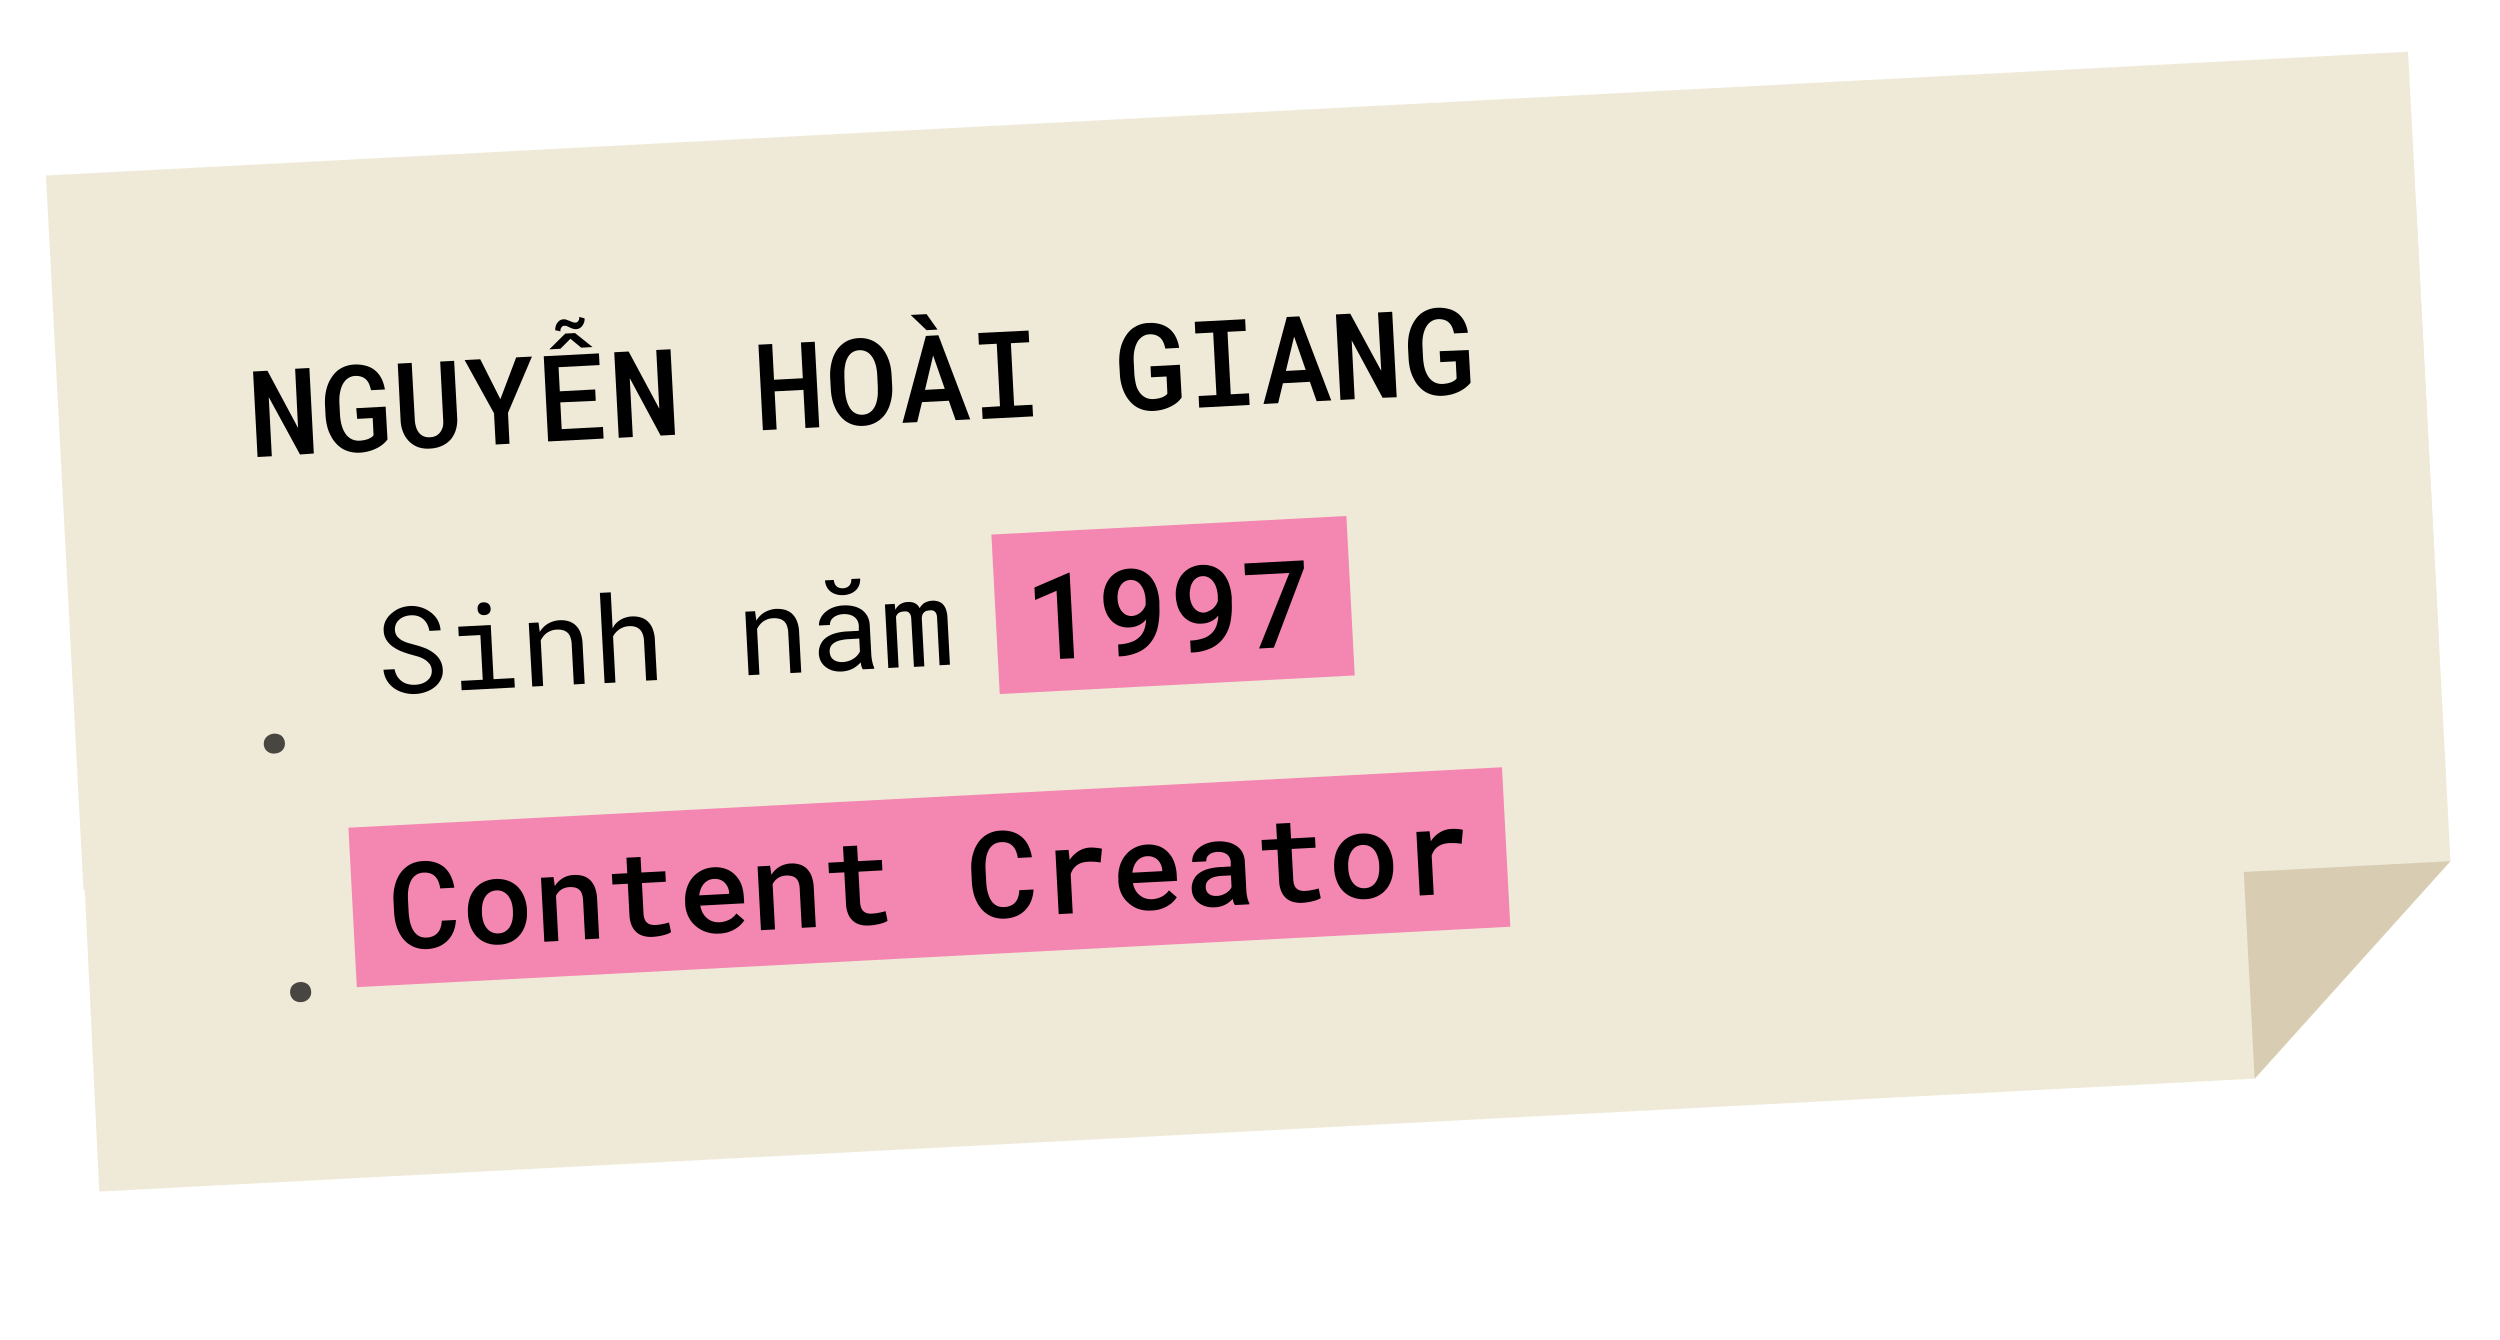
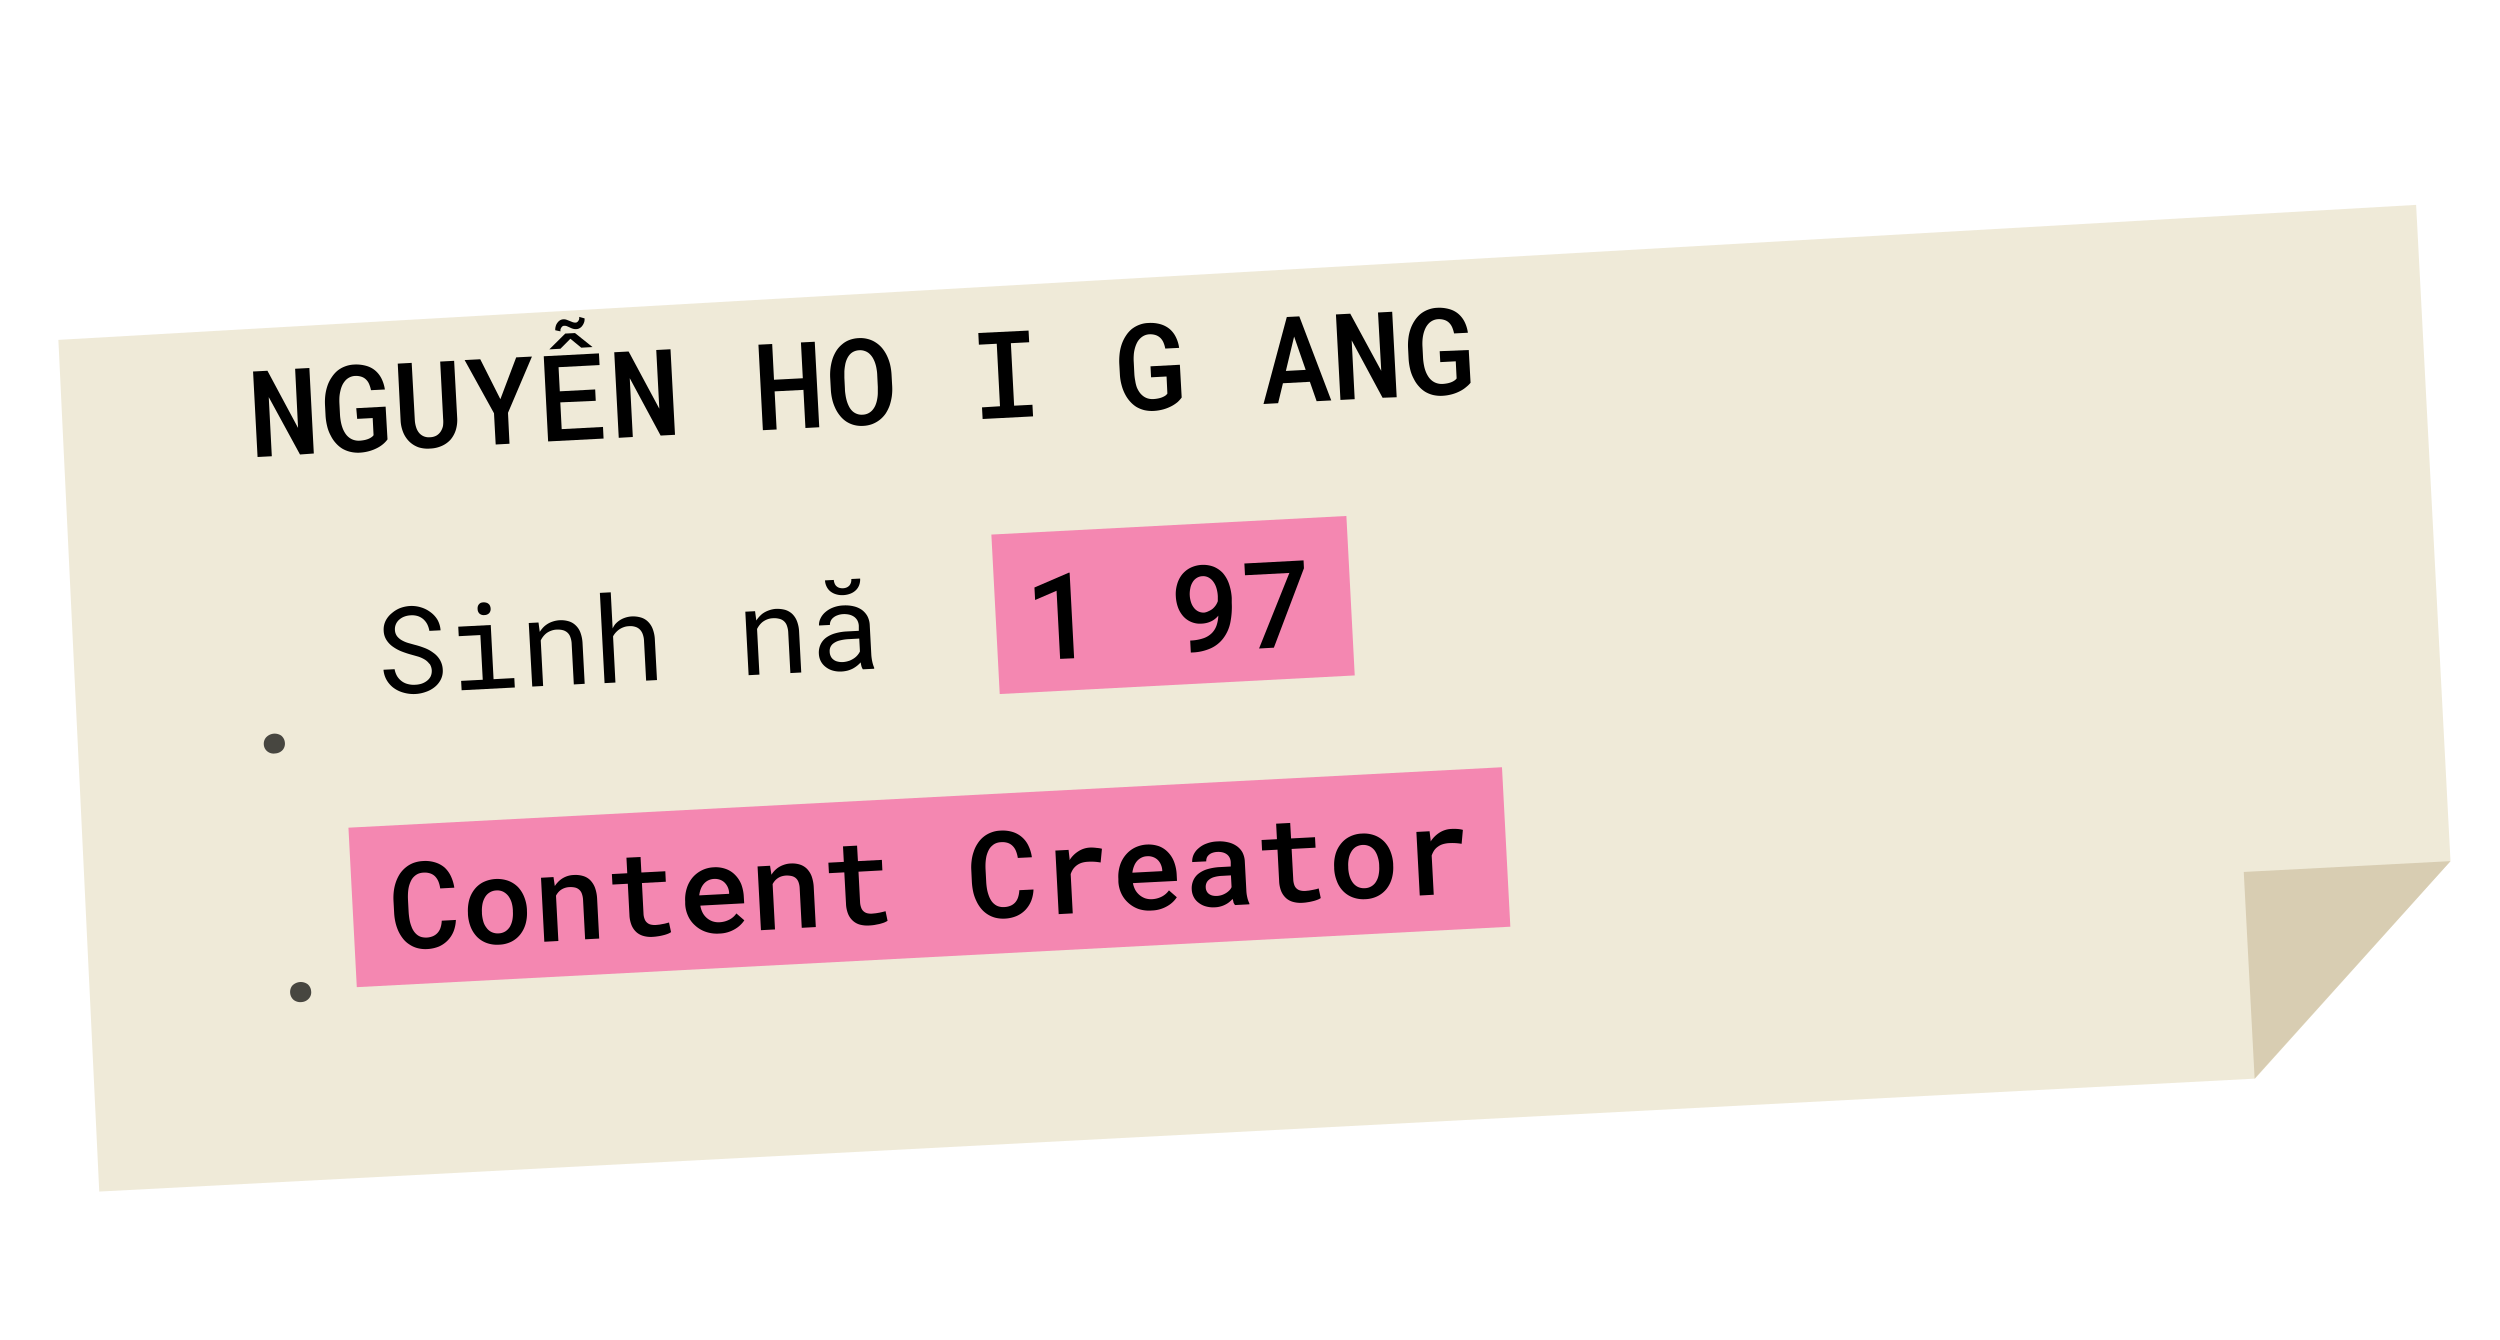
<svg xmlns="http://www.w3.org/2000/svg" id="Layer_1" data-name="Layer 1" viewBox="0 0 400 214.34">
  <title>Ha Truc</title>
  <path d="M360.81,172.58,15.88,190.65,9.34,54.38l377.24-21.6q2.75,52.48,5.5,105Z" fill="#efead8" />
-   <path d="M358.28,124.32,13.35,142.39l-6-114.31L385.29,8.27q2.46,46.82,4.91,93.64Z" fill="#efead8" />
  <path d="M360.74,172.58l31.34-34.8L359,139.51Z" fill="#d8cdb2" />
  <g opacity="0.7">
    <path d="M42.56,118A1.88,1.88,0,0,1,45,117.7a1.64,1.64,0,0,1,.58,1.1,1.57,1.57,0,0,1-.34,1.18,1.71,1.71,0,0,1-1.19.57,1.61,1.61,0,0,1-1.27-.32,1.51,1.51,0,0,1-.57-1.08A1.56,1.56,0,0,1,42.56,118Z" />
  </g>
  <g opacity="0.7">
    <path d="M46.74,157.73a1.89,1.89,0,0,1,2.48-.26,1.6,1.6,0,0,1,.56,1.1,1.46,1.46,0,0,1-.34,1.17,1.67,1.67,0,0,1-1.17.59A1.75,1.75,0,0,1,47,160a1.62,1.62,0,0,1-.57-1.08A1.65,1.65,0,0,1,46.74,157.73Z" />
  </g>
  <path d="M48,72.72,43,63.54,43.49,73l-2.28.12-.72-13.68,2.3-.12,4.9,9.15L47.22,59l2.28-.12.71,13.68Z" />
  <path d="M61.36,71a4.73,4.73,0,0,1-.88.61,6.45,6.45,0,0,1-1.37.56,7.14,7.14,0,0,1-1.6.26A5.48,5.48,0,0,1,56,72.28a4.64,4.64,0,0,1-1.27-.52,4.72,4.72,0,0,1-1-.86,5,5,0,0,1-.79-1.16,6.09,6.09,0,0,1-.58-1.48,9.61,9.61,0,0,1-.27-1.73L52,64.78a9.48,9.48,0,0,1,.07-1.7,7.68,7.68,0,0,1,.38-1.52,5.66,5.66,0,0,1,.64-1.22,4.81,4.81,0,0,1,.87-1,4.4,4.4,0,0,1,1.21-.7,4.64,4.64,0,0,1,1.47-.31,5.88,5.88,0,0,1,1.93.2,3.81,3.81,0,0,1,1.47.76,4.13,4.13,0,0,1,1,1.28,5.88,5.88,0,0,1,.54,1.75l-2.22.11a5.15,5.15,0,0,0-.31-1,2.14,2.14,0,0,0-.49-.71,1.88,1.88,0,0,0-.76-.45,2.81,2.81,0,0,0-1-.12,2.24,2.24,0,0,0-.79.19,2.32,2.32,0,0,0-.64.43,3.3,3.3,0,0,0-.55.75,4.21,4.21,0,0,0-.35,1,6,6,0,0,0-.16,1,9.68,9.68,0,0,0,0,1.08l.09,1.77a9,9,0,0,0,.16,1.22,6.12,6.12,0,0,0,.32,1.07,4.51,4.51,0,0,0,.37.69,2.63,2.63,0,0,0,.49.56,2.41,2.41,0,0,0,.79.46,2.66,2.66,0,0,0,1,.14,5.31,5.31,0,0,0,.67-.08,3.35,3.35,0,0,0,.64-.17,2.27,2.27,0,0,0,.54-.27,1.23,1.23,0,0,0,.39-.36l-.14-2.74-2.48.13L57,65.31l4.7-.25L62,70.3A4.1,4.1,0,0,1,61.36,71Z" />
  <path d="M73.15,66.86a5.54,5.54,0,0,1-.22,1.94,4.41,4.41,0,0,1-.84,1.54,4.13,4.13,0,0,1-1.39,1,5,5,0,0,1-1.87.43A4.91,4.91,0,0,1,67,71.58a4.08,4.08,0,0,1-1.46-.88,4.39,4.39,0,0,1-1-1.45,5.75,5.75,0,0,1-.44-1.92l-.46-9.15,2.23-.12.5,9.15a4.67,4.67,0,0,0,.22,1.18,2.59,2.59,0,0,0,.49.9,2,2,0,0,0,.72.52,2.11,2.11,0,0,0,1,.15,2.32,2.32,0,0,0,1-.25,2,2,0,0,0,.68-.62,2.67,2.67,0,0,0,.4-.94A4.88,4.88,0,0,0,70.9,67l-.47-9.15,2.23-.12Z" />
  <path d="M82.59,57.18l2.52-.13-3.83,9L81.52,71l-2.21.12-.27-5-4.7-8.51,2.5-.13,3.22,6.39Z" />
  <path d="M89.65,64.38l.22,4.28,6.61-.35.09,1.86-8.87.46L87,57l8.83-.46.1,1.87-6.56.34.2,3.86,5.66-.3.09,1.82ZM93,55.63,91.26,54.2l-1.59,1.6-1.78.1,2.55-2.53L92,53.29l2.8,2.24Zm.46-4.08a1.71,1.71,0,0,1-.27.54,1.24,1.24,0,0,1-.42.4,1.11,1.11,0,0,1-.54.17,1.57,1.57,0,0,1-.59-.07,2.76,2.76,0,0,1-.46-.19l-.45-.2a1.12,1.12,0,0,0-.49-.07.41.41,0,0,0-.24.08.76.76,0,0,0-.19.21,1,1,0,0,0-.13.29,1.1,1.1,0,0,0,0,.31l-.84-.18a1.88,1.88,0,0,1,.07-.62,1.47,1.47,0,0,1,.26-.55,1.46,1.46,0,0,1,.41-.41,1.18,1.18,0,0,1,.55-.17,1.31,1.31,0,0,1,.52.07l.49.19.47.19a1.42,1.42,0,0,0,.5.08.5.5,0,0,0,.24-.09.7.7,0,0,0,.2-.22.74.74,0,0,0,.12-.29,1.22,1.22,0,0,0,0-.32l.86.24A1.85,1.85,0,0,1,93.47,51.55Z" />
  <path d="M105.7,69.69l-4.94-9.18.49,9.41L99,70.05l-.72-13.69,2.3-.12,4.91,9.15L105,56l2.28-.12L108,69.57Z" />
  <path d="M128.87,68.48l-.32-6.1-4.61.24.32,6.1-2.2.11-.71-13.68,2.2-.11.29,5.72,4.61-.24-.3-5.73,2.21-.11.72,13.68Z" />
  <path d="M142.69,63.41a8.64,8.64,0,0,1-.35,1.48,6.32,6.32,0,0,1-.65,1.3,4.73,4.73,0,0,1-.95,1,4.78,4.78,0,0,1-1.17.66,4.73,4.73,0,0,1-1.45.29,4.65,4.65,0,0,1-1.51-.15,4.32,4.32,0,0,1-1.25-.57,4.49,4.49,0,0,1-1-.95,5.54,5.54,0,0,1-.75-1.24,6.77,6.77,0,0,1-.47-1.4,8.77,8.77,0,0,1-.21-1.55l-.1-1.81a8.72,8.72,0,0,1,.06-1.62,8.18,8.18,0,0,1,.34-1.5,6.12,6.12,0,0,1,.61-1.26,4.4,4.4,0,0,1,.9-1,3.84,3.84,0,0,1,1.16-.69,4.8,4.8,0,0,1,1.47-.3,4.62,4.62,0,0,1,1.51.15,4.18,4.18,0,0,1,1.27.57,4.47,4.47,0,0,1,1,.89,6,6,0,0,1,.74,1.16,7.3,7.3,0,0,1,.53,1.47,9.53,9.53,0,0,1,.23,1.64l.1,1.8A8.58,8.58,0,0,1,142.69,63.41Zm-2.43-4.32a5.6,5.6,0,0,0-.22-.94,4.39,4.39,0,0,0-.42-.93,2.92,2.92,0,0,0-.6-.7,2.09,2.09,0,0,0-.69-.37,2.14,2.14,0,0,0-.86-.11,2.3,2.3,0,0,0-.82.19,2,2,0,0,0-.62.43,2.72,2.72,0,0,0-.51.77,3.67,3.67,0,0,0-.3,1,7.41,7.41,0,0,0-.12,1c0,.34,0,.68,0,1l.09,1.82c0,.33.05.66.1,1a6.79,6.79,0,0,0,.21.94,5.07,5.07,0,0,0,.38.92,2.68,2.68,0,0,0,.55.71,2.15,2.15,0,0,0,.7.41,2.09,2.09,0,0,0,.89.12,2.17,2.17,0,0,0,.86-.2,2.21,2.21,0,0,0,.65-.47,3,3,0,0,0,.51-.77,4.5,4.5,0,0,0,.3-1,5.75,5.75,0,0,0,.11-1c0-.33,0-.67,0-1l-.09-1.82C140.35,59.76,140.32,59.42,140.26,59.09Z" />
-   <path d="M147.52,64.34l-.77,3.2-2.35.12,3.74-13.91,2-.11,5.1,13.46-2.34.12-1.09-3.1Zm.73-11.51-2.55-2.44,2.55-.13L150,52.73Zm2.91,9.38-1.86-5.33L148,62.38Z" />
  <path d="M164.57,52.89l.1,1.87-2.93.15.52,10,2.93-.15.1,1.86-8.07.42-.1-1.86L160,65l-.52-10-2.86.15-.09-1.87Z" />
  <path d="M188.42,64.33a5.67,5.67,0,0,1-.88.6,6.67,6.67,0,0,1-1.37.56,7.33,7.33,0,0,1-1.6.26,5.59,5.59,0,0,1-1.49-.13,4.92,4.92,0,0,1-1.27-.52,4.72,4.72,0,0,1-1-.86,5.45,5.45,0,0,1-.79-1.15,6.78,6.78,0,0,1-.57-1.49,8,8,0,0,1-.27-1.73l-.1-1.75a10.53,10.53,0,0,1,.08-1.7,7.2,7.2,0,0,1,.38-1.52,6.11,6.11,0,0,1,.63-1.22,4.81,4.81,0,0,1,.87-1,4.61,4.61,0,0,1,1.22-.7,4.26,4.26,0,0,1,1.46-.3,5.69,5.69,0,0,1,1.94.19,4.11,4.11,0,0,1,1.47.76,4.05,4.05,0,0,1,1,1.29,5.45,5.45,0,0,1,.53,1.74l-2.22.11a4.5,4.5,0,0,0-.3-1,2.3,2.3,0,0,0-.49-.71,2.07,2.07,0,0,0-.76-.45,2.84,2.84,0,0,0-1-.12,2.24,2.24,0,0,0-.79.19,2.35,2.35,0,0,0-.64.44,2.6,2.6,0,0,0-.55.74,4.73,4.73,0,0,0-.36,1,5.11,5.11,0,0,0-.15,1,7.76,7.76,0,0,0,0,1.08l.09,1.77a8,8,0,0,0,.15,1.23A5.48,5.48,0,0,0,181.9,62a4.51,4.51,0,0,0,.37.69,2.63,2.63,0,0,0,.49.56,2.34,2.34,0,0,0,.79.47,2.67,2.67,0,0,0,1,.13,5,5,0,0,0,.66-.08,3.45,3.45,0,0,0,.65-.17,3.36,3.36,0,0,0,.54-.26,1.34,1.34,0,0,0,.38-.37l-.13-2.73-2.48.13-.09-1.76,4.7-.25.29,5.24A5.15,5.15,0,0,1,188.42,64.33Z" />
-   <path d="M199.22,51.07l.1,1.87-2.92.15.52,10,2.92-.16.1,1.86-8.07.43-.09-1.86,2.85-.15-.52-10-2.86.15-.09-1.87Z" />
  <path d="M205.27,61.32l-.77,3.19-2.34.13,3.73-13.92,2-.1L213,64.07l-2.34.12-1.08-3.1Zm3.64-2.14-1.85-5.33-1.32,5.5Z" />
  <path d="M221.21,63.64l-4.94-9.18.48,9.41-2.28.12-.72-13.68,2.29-.12L221,59.34,220.48,50l2.27-.12.72,13.68Z" />
  <path d="M234.62,61.9a4.73,4.73,0,0,1-.88.61,6.45,6.45,0,0,1-1.37.56,7.23,7.23,0,0,1-1.6.26,5.48,5.48,0,0,1-1.48-.13,4.64,4.64,0,0,1-1.27-.52,4.5,4.5,0,0,1-1-.86,5,5,0,0,1-.79-1.16,6.09,6.09,0,0,1-.58-1.48,9.61,9.61,0,0,1-.27-1.73l-.09-1.75a9.48,9.48,0,0,1,.07-1.7,7,7,0,0,1,.38-1.52,6.11,6.11,0,0,1,.63-1.22,4.85,4.85,0,0,1,.88-1,4.4,4.4,0,0,1,1.21-.7,4.52,4.52,0,0,1,1.47-.31,5.88,5.88,0,0,1,1.93.2,3.81,3.81,0,0,1,1.47.76,4.13,4.13,0,0,1,1,1.28,5.59,5.59,0,0,1,.53,1.75l-2.21.11a5.15,5.15,0,0,0-.31-1,2.3,2.3,0,0,0-.49-.71,1.88,1.88,0,0,0-.76-.45,2.81,2.81,0,0,0-1-.12,2.24,2.24,0,0,0-.79.19,2.32,2.32,0,0,0-.64.43,3,3,0,0,0-.55.75,4.73,4.73,0,0,0-.36,1,6,6,0,0,0-.15,1,7.76,7.76,0,0,0,0,1.08l.09,1.77a9,9,0,0,0,.16,1.22,5.37,5.37,0,0,0,.32,1.07,4.51,4.51,0,0,0,.37.69,2.63,2.63,0,0,0,.49.56,2.31,2.31,0,0,0,.79.46,2.66,2.66,0,0,0,1,.14,5.31,5.31,0,0,0,.67-.08,3.55,3.55,0,0,0,.64-.17,2.27,2.27,0,0,0,.54-.27,1.35,1.35,0,0,0,.39-.36l-.14-2.74-2.48.13-.09-1.75L235,56l.29,5.24A4.1,4.1,0,0,1,234.62,61.9Z" />
  <rect x="159.25" y="84.02" width="56.88" height="25.55" transform="translate(-4.81 9.96) rotate(-3)" fill="#f487b1" />
  <rect x="56.29" y="127.58" width="184.82" height="25.55" transform="translate(-7.14 7.97) rotate(-3)" fill="#f487b1" />
  <path d="M68.67,106.18a2.47,2.47,0,0,0-.78-.69,4.82,4.82,0,0,0-1-.44l-1.06-.3c-.49-.13-1-.3-1.5-.49a6.43,6.43,0,0,1-1.4-.74,3.79,3.79,0,0,1-1.07-1.08,2.93,2.93,0,0,1-.47-1.51,3.15,3.15,0,0,1,.31-1.6,3.7,3.7,0,0,1,1-1.23A4.67,4.67,0,0,1,64,97.3a5.33,5.33,0,0,1,1.6-.34,5,5,0,0,1,1.73.21,4.75,4.75,0,0,1,1.51.75A4.13,4.13,0,0,1,70,99.17a4,4,0,0,1,.49,1.68l-1.79.09a3.87,3.87,0,0,0-.34-1.06,2.91,2.91,0,0,0-.62-.8,2.62,2.62,0,0,0-.88-.5,3.11,3.11,0,0,0-1.12-.13,3.48,3.48,0,0,0-1,.19,2.66,2.66,0,0,0-.82.47,2,2,0,0,0-.73,1.7,1.81,1.81,0,0,0,.35,1,2.61,2.61,0,0,0,.78.65,4.83,4.83,0,0,0,1,.42l1,.28a13.21,13.21,0,0,1,1.55.49,5.58,5.58,0,0,1,1.44.78,3.66,3.66,0,0,1,1.06,1.12,3.37,3.37,0,0,1,.47,1.59,3.07,3.07,0,0,1-.33,1.62,3.63,3.63,0,0,1-1,1.2,4.55,4.55,0,0,1-1.43.76,5.68,5.68,0,0,1-1.62.32,5.83,5.83,0,0,1-1.94-.23,4.74,4.74,0,0,1-1.69-.86,4.29,4.29,0,0,1-1-1.2,3.93,3.93,0,0,1-.47-1.59l1.78-.09a3.31,3.31,0,0,0,.4,1.12,3,3,0,0,0,.72.79,2.7,2.7,0,0,0,1,.47,3.57,3.57,0,0,0,1.19.11,3.81,3.81,0,0,0,1-.17,2.87,2.87,0,0,0,.85-.45,2.07,2.07,0,0,0,.6-.71,2.1,2.1,0,0,0-.15-2Z" />
  <path d="M78.52,100l.45,8.67,3.32-.18.08,1.51-8.51.44-.08-1.5,3.46-.18-.38-7.15-3.46.18-.08-1.52Zm-2.06-3a.78.78,0,0,1,.21-.35.74.74,0,0,1,.3-.21,1.5,1.5,0,0,1,.87,0,.77.77,0,0,1,.32.18.7.7,0,0,1,.24.32,1.18,1.18,0,0,1,.1.43,1,1,0,0,1-.22.72,1.06,1.06,0,0,1-.77.32,1,1,0,0,1-.8-.24,1,1,0,0,1-.29-.69A1.19,1.19,0,0,1,76.46,97Z" />
  <path d="M84.6,99.68l1.56-.08.2,1.5a4.86,4.86,0,0,1,.46-.61,3.23,3.23,0,0,1,.55-.5,3.71,3.71,0,0,1,1-.52,4.38,4.38,0,0,1,1.11-.23,4.29,4.29,0,0,1,1.46.15,2.68,2.68,0,0,1,1.15.65,3,3,0,0,1,.78,1.18,5.65,5.65,0,0,1,.34,1.74l.34,6.45-1.74.1-.34-6.42a3.51,3.51,0,0,0-.21-1.14,1.7,1.7,0,0,0-.48-.74,1.8,1.8,0,0,0-.75-.39,3.43,3.43,0,0,0-1-.08,2.76,2.76,0,0,0-.88.19,2.87,2.87,0,0,0-.75.41,3.27,3.27,0,0,0-.88,1.13l.38,7.29-1.74.09Z" />
  <path d="M98.4,99.91a3.91,3.91,0,0,1,.51-.49,3.69,3.69,0,0,1,1-.55,4.12,4.12,0,0,1,1.14-.24,4.55,4.55,0,0,1,1.46.16,2.69,2.69,0,0,1,1.15.66,3.2,3.2,0,0,1,.78,1.2,5.5,5.5,0,0,1,.34,1.76l.34,6.4-1.74.09-.34-6.42a3.56,3.56,0,0,0-.2-1,2,2,0,0,0-.45-.74,1.71,1.71,0,0,0-.76-.45,2.57,2.57,0,0,0-1-.1,2.66,2.66,0,0,0-.89.18,3.1,3.1,0,0,0-.76.41,3.67,3.67,0,0,0-.5.47,2.87,2.87,0,0,0-.39.57l.38,7.39-1.74.09-.75-14.44,1.74-.09.3,5.78A4.25,4.25,0,0,1,98.4,99.91Z" />
  <path d="M119.25,97.87l1.56-.08.2,1.49a4.71,4.71,0,0,1,.47-.61,4.21,4.21,0,0,1,.54-.5,4,4,0,0,1,1-.51,4.07,4.07,0,0,1,1.11-.24,5,5,0,0,1,1.47.15,2.92,2.92,0,0,1,1.15.65,3.23,3.23,0,0,1,.77,1.18,5.37,5.37,0,0,1,.34,1.74l.34,6.46-1.74.09-.34-6.42a3.62,3.62,0,0,0-.21-1.14A1.66,1.66,0,0,0,124.64,99a3.11,3.11,0,0,0-1-.08,2.76,2.76,0,0,0-.88.18,3.12,3.12,0,0,0-.74.41,3,3,0,0,0-.5.51,3.6,3.6,0,0,0-.39.62l.38,7.3-1.73.09Z" />
  <path d="M137.83,106.59a5.07,5.07,0,0,1-.12-.61,4.68,4.68,0,0,1-.56.53,4.87,4.87,0,0,1-.69.46,4.5,4.5,0,0,1-.82.32,4.73,4.73,0,0,1-.94.15,4.32,4.32,0,0,1-1.47-.15,3.24,3.24,0,0,1-1.14-.59,2.75,2.75,0,0,1-.76-.9,2.91,2.91,0,0,1-.31-1.18,3.06,3.06,0,0,1,.26-1.48,2.89,2.89,0,0,1,.89-1.11,4.64,4.64,0,0,1,1.43-.69,8.38,8.38,0,0,1,1.91-.31l1.9-.1,0-.8a2.11,2.11,0,0,0-.21-.82,1.85,1.85,0,0,0-.51-.6,2.33,2.33,0,0,0-.78-.36,3.59,3.59,0,0,0-1-.09,2.89,2.89,0,0,0-.92.19,2.06,2.06,0,0,0-.67.38,1.49,1.49,0,0,0-.41.53,1.39,1.39,0,0,0-.12.63l-1.75.09a2.34,2.34,0,0,1,.23-1.11,3.05,3.05,0,0,1,.75-1,4.13,4.13,0,0,1,1.23-.75,5.06,5.06,0,0,1,1.68-.35,5.67,5.67,0,0,1,1.62.13,3.74,3.74,0,0,1,1.32.56,3.19,3.19,0,0,1,.9,1,3.41,3.41,0,0,1,.39,1.48l.25,4.73a7.41,7.41,0,0,0,.15,1.07,5.39,5.39,0,0,0,.31,1V107l-1.81.09A1.73,1.73,0,0,1,137.83,106.59Zm-.35-13a2.25,2.25,0,0,1-.52.82,2.56,2.56,0,0,1-.86.56,3.66,3.66,0,0,1-1.15.25,3.37,3.37,0,0,1-1.17-.13,2.69,2.69,0,0,1-.91-.46,2.2,2.2,0,0,1-.61-.77,2.51,2.51,0,0,1-.26-1l1.41-.07a1.63,1.63,0,0,0,.12.54,1.12,1.12,0,0,0,.27.43,1.28,1.28,0,0,0,.45.28,1.84,1.84,0,0,0,.65.08,1.62,1.62,0,0,0,.62-.15,1.3,1.3,0,0,0,.41-.32,1.42,1.42,0,0,0,.23-.46,1.69,1.69,0,0,0,.05-.55l1.41-.07A2.5,2.5,0,0,1,137.48,93.58Zm-1.66,12.16a3.9,3.9,0,0,0,.79-.4,2.71,2.71,0,0,0,.59-.52,2.55,2.55,0,0,0,.39-.6l-.11-2.06-1.62.09a7.36,7.36,0,0,0-1.56.23,2.79,2.79,0,0,0-1.05.53,1.56,1.56,0,0,0-.4.56,1.63,1.63,0,0,0-.1.71,1.71,1.71,0,0,0,.16.69,1.33,1.33,0,0,0,.41.53,1.58,1.58,0,0,0,.66.33,2.81,2.81,0,0,0,.9.09A3.56,3.56,0,0,0,135.82,105.74Z" />
-   <path d="M143.25,97.57a2.27,2.27,0,0,1,.77-.88,2.33,2.33,0,0,1,1.2-.37,2.44,2.44,0,0,1,.73.05,1.68,1.68,0,0,1,.58.23,1.64,1.64,0,0,1,.35.3,2.42,2.42,0,0,1,.27.41,2,2,0,0,1,.29-.42,2.38,2.38,0,0,1,.36-.35,2.7,2.7,0,0,1,1.28-.42,2.7,2.7,0,0,1,1,.1,1.93,1.93,0,0,1,.74.42,2.25,2.25,0,0,1,.53.85,4.55,4.55,0,0,1,.24,1.27l.4,7.59-1.66.09-.4-7.62a1.87,1.87,0,0,0-.1-.56,1.08,1.08,0,0,0-.24-.39.92.92,0,0,0-.38-.2,1.42,1.42,0,0,0-.52,0,1.66,1.66,0,0,0-.53.11,1,1,0,0,0-.36.25,1,1,0,0,0-.22.35,1.5,1.5,0,0,0-.09.43V99l.4,7.62-1.66.08L145.8,99a1.87,1.87,0,0,0-.1-.56.86.86,0,0,0-.24-.39.82.82,0,0,0-.36-.21,1.56,1.56,0,0,0-.5,0,1.73,1.73,0,0,0-.54.1,1,1,0,0,0-.57.47,1,1,0,0,0-.13.29l.42,8.09-1.65.09-.54-10.17,1.56-.09Z" />
  <path d="M169.62,105.42l-.57-10.9L165.62,96l-.11-2L171,91.63h.14l.72,13.69Z" />
-   <path d="M181.05,102.71a3.51,3.51,0,0,0,1.31-.83,3.2,3.2,0,0,0,.76-1.27,5.61,5.61,0,0,0,.26-1.5v0a3.25,3.25,0,0,1-.45.46,3.33,3.33,0,0,1-.57.38,4,4,0,0,1-.73.3,4.72,4.72,0,0,1-.9.14,3.76,3.76,0,0,1-1.75-.29,3.55,3.55,0,0,1-1.28-.94,4.38,4.38,0,0,1-.82-1.43,6,6,0,0,1-.33-1.72,5.75,5.75,0,0,1,.19-1.87,4.77,4.77,0,0,1,.78-1.58,4.12,4.12,0,0,1,1.34-1.1,4.47,4.47,0,0,1,1.85-.48,4.37,4.37,0,0,1,1.91.31,4.24,4.24,0,0,1,1.45,1,5.41,5.41,0,0,1,1,1.78,8.48,8.48,0,0,1,.43,2.22l0,.79a12.63,12.63,0,0,1-.22,3.1,6.23,6.23,0,0,1-1.19,2.64,5.18,5.18,0,0,1-1.95,1.52,7.89,7.89,0,0,1-3,.68H179l-.1-1.92h.18A6.59,6.59,0,0,0,181.05,102.71Zm.81-4.33a2.55,2.55,0,0,0,.63-.39,2.51,2.51,0,0,0,.48-.54,2.55,2.55,0,0,0,.33-.66l0-.78a5.52,5.52,0,0,0-.26-1.44,3.75,3.75,0,0,0-.54-1,2,2,0,0,0-.76-.61,2,2,0,0,0-1.82.11,1.84,1.84,0,0,0-.64.66,2.62,2.62,0,0,0-.38.94,4.36,4.36,0,0,0,.1,2.2,2.74,2.74,0,0,0,.46.9,2.17,2.17,0,0,0,.71.6,2.09,2.09,0,0,0,1,.19A2.57,2.57,0,0,0,181.86,98.38Z" />
  <path d="M192.61,102.1a3.53,3.53,0,0,0,1.3-.82,3.27,3.27,0,0,0,.76-1.27,5.61,5.61,0,0,0,.26-1.51v0a2.79,2.79,0,0,1-.45.46,2.87,2.87,0,0,1-.57.39,3.7,3.7,0,0,1-.73.29,4,4,0,0,1-.9.14,3.57,3.57,0,0,1-3-1.22,4.49,4.49,0,0,1-.82-1.43,6.1,6.1,0,0,1-.33-1.73,5.49,5.49,0,0,1,.2-1.87,4.52,4.52,0,0,1,.77-1.57,4.12,4.12,0,0,1,1.34-1.1,4.73,4.73,0,0,1,3.76-.18,4.27,4.27,0,0,1,1.45,1,5.26,5.26,0,0,1,1,1.77,8.48,8.48,0,0,1,.43,2.23l0,.78a12.71,12.71,0,0,1-.22,3.11,6.13,6.13,0,0,1-1.19,2.63,5.2,5.2,0,0,1-1.95,1.53,7.89,7.89,0,0,1-3,.67h-.19l-.1-1.92h.18A7.05,7.05,0,0,0,192.61,102.1Zm.8-4.33a2.52,2.52,0,0,0,.63-.38,3.09,3.09,0,0,0,.48-.54,2.91,2.91,0,0,0,.33-.66l0-.78a5.37,5.37,0,0,0-.26-1.44,3.22,3.22,0,0,0-.54-1,2.21,2.21,0,0,0-.76-.61,1.82,1.82,0,0,0-.89-.17,1.85,1.85,0,0,0-.92.28,2,2,0,0,0-.65.66,2.78,2.78,0,0,0-.38,1,4.33,4.33,0,0,0,.1,2.19,2.74,2.74,0,0,0,.46.9,2,2,0,0,0,.71.6,1.87,1.87,0,0,0,1,.19A2.28,2.28,0,0,0,193.41,97.77Z" />
  <path d="M203.82,103.63l-2.37.13,4.85-12.09-7.1.37-.1-1.88,9.47-.5.06,1.26Z" />
  <path d="M72.58,149a4.44,4.44,0,0,1-.92,1.44,4.5,4.5,0,0,1-1.42,1,5.76,5.76,0,0,1-1.87.41,5,5,0,0,1-1.57-.15,4.16,4.16,0,0,1-1.3-.59,4,4,0,0,1-1-.9,6.26,6.26,0,0,1-.74-1.19,7.3,7.3,0,0,1-.48-1.41,9.07,9.07,0,0,1-.22-1.6l-.1-1.87a8.83,8.83,0,0,1,.05-1.55,7.17,7.17,0,0,1,.32-1.42,6.2,6.2,0,0,1,.66-1.37,4.77,4.77,0,0,1,1-1.07,4.47,4.47,0,0,1,1.19-.67,5.11,5.11,0,0,1,1.46-.29,5.29,5.29,0,0,1,2,.22,4.19,4.19,0,0,1,1.5.82,4.48,4.48,0,0,1,1,1.38,6.48,6.48,0,0,1,.55,1.84l-2.26.12a4.43,4.43,0,0,0-.28-1.1,2.75,2.75,0,0,0-.52-.81,2,2,0,0,0-.79-.49,2.84,2.84,0,0,0-1.09-.13,2.63,2.63,0,0,0-.79.16,2.24,2.24,0,0,0-.61.38,2.29,2.29,0,0,0-.58.75,4.82,4.82,0,0,0-.36,1,6.48,6.48,0,0,0-.13,1,9.89,9.89,0,0,0,0,1.09l.1,1.89a11.85,11.85,0,0,0,.15,1.28,5.58,5.58,0,0,0,.31,1.09,3.12,3.12,0,0,0,.37.73,2.51,2.51,0,0,0,.51.56,2,2,0,0,0,.7.37,3,3,0,0,0,.87.09,2.94,2.94,0,0,0,1-.23,2.12,2.12,0,0,0,.74-.54,2.25,2.25,0,0,0,.46-.82,4.15,4.15,0,0,0,.19-1.11l2.26-.12A5.57,5.57,0,0,1,72.58,149Z" />
  <path d="M75.07,144a4.79,4.79,0,0,1,.84-1.69,4.15,4.15,0,0,1,1.42-1.17,5.24,5.24,0,0,1,4-.21,4.38,4.38,0,0,1,1.55,1,4.93,4.93,0,0,1,1,1.6,6.21,6.21,0,0,1,.43,2v.2a6.37,6.37,0,0,1-.21,2.08,4.91,4.91,0,0,1-.84,1.68,4.29,4.29,0,0,1-1.42,1.17,4.73,4.73,0,0,1-2,.49,4.88,4.88,0,0,1-2-.28,4.19,4.19,0,0,1-1.54-1,4.89,4.89,0,0,1-1-1.58,6.61,6.61,0,0,1-.43-2.05v-.19A6.62,6.62,0,0,1,75.07,144Zm2.26,3.44a2.89,2.89,0,0,0,.51,1,2.08,2.08,0,0,0,.81.69,2.27,2.27,0,0,0,1.13.21,2.18,2.18,0,0,0,1.08-.32,2.37,2.37,0,0,0,.74-.77,3.67,3.67,0,0,0,.39-1.1,5.53,5.53,0,0,0,.07-1.3v-.2a5.27,5.27,0,0,0-.21-1.27,3.65,3.65,0,0,0-.5-1,2.55,2.55,0,0,0-.81-.69,2.16,2.16,0,0,0-1.13-.22,2.19,2.19,0,0,0-1.09.34,2.16,2.16,0,0,0-.73.77,3.37,3.37,0,0,0-.4,1.09,5.53,5.53,0,0,0-.08,1.29v.2A6,6,0,0,0,77.33,147.43Z" />
  <path d="M86.56,140.44l2-.11.21,1.44a4,4,0,0,1,.43-.56A3.61,3.61,0,0,1,91.82,140a4.2,4.2,0,0,1,1.44.15,2.69,2.69,0,0,1,1.15.65,3.51,3.51,0,0,1,.78,1.21,6.06,6.06,0,0,1,.35,1.81l.33,6.35-2.25.12L93.29,144a3.51,3.51,0,0,0-.19-1,1.51,1.51,0,0,0-1.13-1,3.14,3.14,0,0,0-.89-.06,2.56,2.56,0,0,0-1.4.49,2.45,2.45,0,0,0-.4.39,2.76,2.76,0,0,0-.32.49l.38,7.25-2.25.12Z" />
  <path d="M102.62,139.6l3.83-.2.08,1.68-3.82.2.25,4.86a2.69,2.69,0,0,0,.19.94,1.31,1.31,0,0,0,.41.57,1.3,1.3,0,0,0,.6.29,3,3,0,0,0,.75.06l.6-.06.59-.11a3.77,3.77,0,0,0,.53-.12l.41-.11.33,1.54a2.53,2.53,0,0,1-.57.29,5.19,5.19,0,0,1-.73.22,6.62,6.62,0,0,1-.82.16,7.89,7.89,0,0,1-.85.09,4.34,4.34,0,0,1-1.42-.14,2.84,2.84,0,0,1-1.14-.6,3.12,3.12,0,0,1-.78-1.1,4.92,4.92,0,0,1-.35-1.66l-.26-5-2.46.13-.09-1.68,2.46-.13-.13-2.49,2.26-.11Z" />
  <path d="M112.86,149.07a4.84,4.84,0,0,1-1.65-1,4.48,4.48,0,0,1-1.11-1.5,5.12,5.12,0,0,1-.47-1.92l0-.39a5.92,5.92,0,0,1,.27-2.18,4.89,4.89,0,0,1,.94-1.71,4.71,4.71,0,0,1,3.31-1.6,4.79,4.79,0,0,1,2,.27,3.85,3.85,0,0,1,1.47.95,4.54,4.54,0,0,1,1,1.54,6.64,6.64,0,0,1,.39,2l.06,1-7,.37V145a3.85,3.85,0,0,0,.38,1.09,2.88,2.88,0,0,0,1.55,1.32,3,3,0,0,0,1.13.15,3.83,3.83,0,0,0,1.55-.41,3,3,0,0,0,1.14-1l1.27,1.1a4.5,4.5,0,0,1-1.49,1.4,5.07,5.07,0,0,1-2.5.72A5.49,5.49,0,0,1,112.86,149.07Zm.48-8.22a2.28,2.28,0,0,0-.7.53,2.82,2.82,0,0,0-.5.82,4.12,4.12,0,0,0-.26,1.06l4.78-.25v-.15a2.49,2.49,0,0,0-.69-1.61,2,2,0,0,0-.74-.48,2.45,2.45,0,0,0-1-.14A2.33,2.33,0,0,0,113.34,140.85Z" />
  <path d="M121.21,138.63l2-.11.22,1.44a4.65,4.65,0,0,1,.42-.57,4.51,4.51,0,0,1,.51-.47,3.74,3.74,0,0,1,1-.53,3.78,3.78,0,0,1,1.12-.23,4.2,4.2,0,0,1,1.44.15,2.82,2.82,0,0,1,1.15.66,3.47,3.47,0,0,1,.78,1.2,6.13,6.13,0,0,1,.35,1.82l.33,6.34-2.25.12-.33-6.31a3.27,3.27,0,0,0-.19-1,1.61,1.61,0,0,0-.45-.66,1.59,1.59,0,0,0-.68-.32,3.53,3.53,0,0,0-.89-.07,3,3,0,0,0-.76.15,2.37,2.37,0,0,0-.63.34,2.5,2.5,0,0,0-.41.39,3.17,3.17,0,0,0-.32.49l.38,7.25-2.25.12Z" />
  <path d="M137.27,137.78l3.83-.2.08,1.68-3.82.21.25,4.85a2.94,2.94,0,0,0,.19.94,1.38,1.38,0,0,0,1,.87,2.61,2.61,0,0,0,.75.05l.6-.06.6-.1.52-.12.42-.11.32,1.54a3.77,3.77,0,0,1-.57.29c-.23.08-.47.15-.73.22l-.82.16a7.89,7.89,0,0,1-.85.08,4.67,4.67,0,0,1-1.42-.13,2.74,2.74,0,0,1-1.14-.61,3,3,0,0,1-.78-1.1,4.87,4.87,0,0,1-.34-1.66l-.27-5-2.46.13-.09-1.68,2.47-.13-.13-2.48,2.25-.12Z" />
  <path d="M165,144.12a4.64,4.64,0,0,1-.91,1.44,4.36,4.36,0,0,1-1.43,1,5.46,5.46,0,0,1-1.87.42,5.24,5.24,0,0,1-1.56-.15,4.39,4.39,0,0,1-2.29-1.5,5.66,5.66,0,0,1-.73-1.19,6.6,6.6,0,0,1-.49-1.4,10.28,10.28,0,0,1-.22-1.6l-.09-1.87a7.94,7.94,0,0,1,.05-1.55,6.53,6.53,0,0,1,.32-1.42,5.26,5.26,0,0,1,.66-1.37,4.35,4.35,0,0,1,2.17-1.74,4.46,4.46,0,0,1,1.46-.29,5.44,5.44,0,0,1,1.94.21,4.13,4.13,0,0,1,2.54,2.21,6.09,6.09,0,0,1,.55,1.84l-2.25.11a4.82,4.82,0,0,0-.29-1.09,2.4,2.4,0,0,0-.52-.81,2,2,0,0,0-.79-.5,2.83,2.83,0,0,0-1.09-.12,2.35,2.35,0,0,0-.78.16,1.91,1.91,0,0,0-.61.38,2.21,2.21,0,0,0-.59.75,4.62,4.62,0,0,0-.36,1,7.72,7.72,0,0,0-.13,1,9.91,9.91,0,0,0,0,1.09l.1,1.89a10,10,0,0,0,.14,1.28,6.37,6.37,0,0,0,.31,1.09,3.84,3.84,0,0,0,.37.73,2.33,2.33,0,0,0,.52.56,1.9,1.9,0,0,0,.69.36,2.46,2.46,0,0,0,.88.09,2.84,2.84,0,0,0,1-.22,2.07,2.07,0,0,0,.75-.54,2.32,2.32,0,0,0,.45-.82,4.15,4.15,0,0,0,.19-1.12l2.27-.11A5.68,5.68,0,0,1,165,144.12Z" />
  <path d="M175.49,135.67a4.26,4.26,0,0,1,.82.13L176.1,138a9.3,9.3,0,0,0-1-.12,8.34,8.34,0,0,0-1,0,4.27,4.27,0,0,0-1,.16,2.71,2.71,0,0,0-1.39,1,3.47,3.47,0,0,0-.4.82l.33,6.28-2.25.12-.53-10.17,2.11-.11.16,1.4,0,.24a4.48,4.48,0,0,1,1.42-1.42,3.73,3.73,0,0,1,1.89-.59A6.2,6.2,0,0,1,175.49,135.67Z" />
  <path d="M182.17,145.44a4.79,4.79,0,0,1-1.66-1,4.58,4.58,0,0,1-1.11-1.5,5.11,5.11,0,0,1-.46-1.92l0-.39a5.92,5.92,0,0,1,.26-2.18,4.91,4.91,0,0,1,.95-1.71,4.55,4.55,0,0,1,1.47-1.14,5,5,0,0,1,1.83-.47,5.12,5.12,0,0,1,2,.27,3.91,3.91,0,0,1,1.47,1,4.45,4.45,0,0,1,.95,1.54,6.64,6.64,0,0,1,.4,2l.05,1-7.05.36v0a3.92,3.92,0,0,0,.38,1.1,3,3,0,0,0,1.55,1.32,3,3,0,0,0,1.14.15,3.83,3.83,0,0,0,1.54-.41,3.15,3.15,0,0,0,1.15-1l1.26,1.1a4.4,4.4,0,0,1-1.49,1.4,5.18,5.18,0,0,1-2.5.72A5.44,5.44,0,0,1,182.17,145.44Zm.47-8.22a2.4,2.4,0,0,0-.7.53,2.67,2.67,0,0,0-.49.82,4.11,4.11,0,0,0-.27,1.06l4.78-.25v-.15a2.64,2.64,0,0,0-.21-.87,2.27,2.27,0,0,0-.49-.75,2.08,2.08,0,0,0-.74-.47,2.27,2.27,0,0,0-1-.14A2.16,2.16,0,0,0,182.64,137.22Z" />
  <path d="M197.35,144.37c0-.17-.09-.36-.14-.55a3.88,3.88,0,0,1-.5.49,3.3,3.3,0,0,1-.65.42,3.53,3.53,0,0,1-.77.3,3.69,3.69,0,0,1-.91.14,4.26,4.26,0,0,1-1.45-.15,3.2,3.2,0,0,1-1.15-.58,2.63,2.63,0,0,1-.78-.91,2.85,2.85,0,0,1-.32-1.2,3.15,3.15,0,0,1,.26-1.49,2.81,2.81,0,0,1,.91-1.12,4.42,4.42,0,0,1,1.43-.68,8.65,8.65,0,0,1,2-.31l1.64-.09,0-.68a1.81,1.81,0,0,0-.17-.71,1.54,1.54,0,0,0-.42-.53,1.88,1.88,0,0,0-.68-.33,2.91,2.91,0,0,0-.91-.08,2.7,2.7,0,0,0-.8.16,1.6,1.6,0,0,0-.55.34,1.17,1.17,0,0,0-.31.45,1.49,1.49,0,0,0-.08.56l-2.25.11a2.63,2.63,0,0,1,.23-1.19,2.91,2.91,0,0,1,.77-1,3.87,3.87,0,0,1,1.27-.76,5.38,5.38,0,0,1,1.75-.35,5.74,5.74,0,0,1,1.68.13,3.91,3.91,0,0,1,1.38.58,3.07,3.07,0,0,1,.94,1,3.55,3.55,0,0,1,.4,1.51l.24,4.52a6.23,6.23,0,0,0,.16,1.23,4,4,0,0,0,.33.93v.16l-2.29.12A1.56,1.56,0,0,1,197.35,144.37Zm-1.81-1.18a3.22,3.22,0,0,0,.67-.33,2.77,2.77,0,0,0,.52-.43,1.79,1.79,0,0,0,.32-.49l-.1-1.88-1.45.08a5.45,5.45,0,0,0-1.26.2,2.24,2.24,0,0,0-.83.44,1.29,1.29,0,0,0-.39.54,1.5,1.5,0,0,0-.1.68,1.33,1.33,0,0,0,.14.57,1.16,1.16,0,0,0,.35.44,1.57,1.57,0,0,0,.55.27,2.56,2.56,0,0,0,.76.07A3.06,3.06,0,0,0,195.54,143.19Z" />
  <path d="M206.57,134.15l3.83-.2.09,1.68-3.83.2.26,4.86a3,3,0,0,0,.18.94,1.34,1.34,0,0,0,1,.86,2.6,2.6,0,0,0,.75.06l.6-.06.6-.11.53-.11.41-.12.33,1.54a2.41,2.41,0,0,1-.58.29,4.82,4.82,0,0,1-.73.22,6.83,6.83,0,0,1-.81.16,6.3,6.3,0,0,1-.85.09,4.41,4.41,0,0,1-1.43-.14,2.73,2.73,0,0,1-1.14-.6,3.12,3.12,0,0,1-.78-1.1,4.87,4.87,0,0,1-.34-1.66l-.26-5-2.47.13-.08-1.68,2.46-.13-.13-2.48,2.25-.12Z" />
  <path d="M213.67,136.72a4.6,4.6,0,0,1,.85-1.68,4.06,4.06,0,0,1,1.42-1.17,4.7,4.7,0,0,1,2-.5,4.88,4.88,0,0,1,2,.29,4.26,4.26,0,0,1,1.54,1,4.8,4.8,0,0,1,1,1.59,6.33,6.33,0,0,1,.43,2v.2a6.34,6.34,0,0,1-.21,2.07,4.87,4.87,0,0,1-.84,1.69,4.24,4.24,0,0,1-1.42,1.16,4.74,4.74,0,0,1-2,.5,4.86,4.86,0,0,1-2-.29,4.17,4.17,0,0,1-1.54-1,4.53,4.53,0,0,1-1-1.59,6.22,6.22,0,0,1-.43-2v-.2A6.34,6.34,0,0,1,213.67,136.72Zm2.26,3.44a3.42,3.42,0,0,0,.51,1.05,2.23,2.23,0,0,0,.81.69,2.29,2.29,0,0,0,1.13.21,2.12,2.12,0,0,0,1.09-.33,2.08,2.08,0,0,0,.73-.77,3.07,3.07,0,0,0,.39-1.09,5.11,5.11,0,0,0,.08-1.31v-.19a4.76,4.76,0,0,0-.22-1.27,3.51,3.51,0,0,0-.49-1.05,2.35,2.35,0,0,0-.82-.69,2.38,2.38,0,0,0-2.22.11,2.25,2.25,0,0,0-.72.78,3.08,3.08,0,0,0-.4,1.09,5,5,0,0,0-.08,1.29v.19A5.27,5.27,0,0,0,215.93,140.16Z" />
  <path d="M233.25,132.64a4.17,4.17,0,0,1,.81.14l-.2,2.23a9.5,9.5,0,0,0-1-.11,8.53,8.53,0,0,0-1,0,4.34,4.34,0,0,0-1,.17,2.59,2.59,0,0,0-.78.39,2.32,2.32,0,0,0-.61.6,3.76,3.76,0,0,0-.4.83l.33,6.27-2.24.12-.54-10.17,2.11-.11.17,1.41,0,.23a4.69,4.69,0,0,1,1.42-1.42,3.83,3.83,0,0,1,1.89-.59A7.59,7.59,0,0,1,233.25,132.64Z" />
</svg>